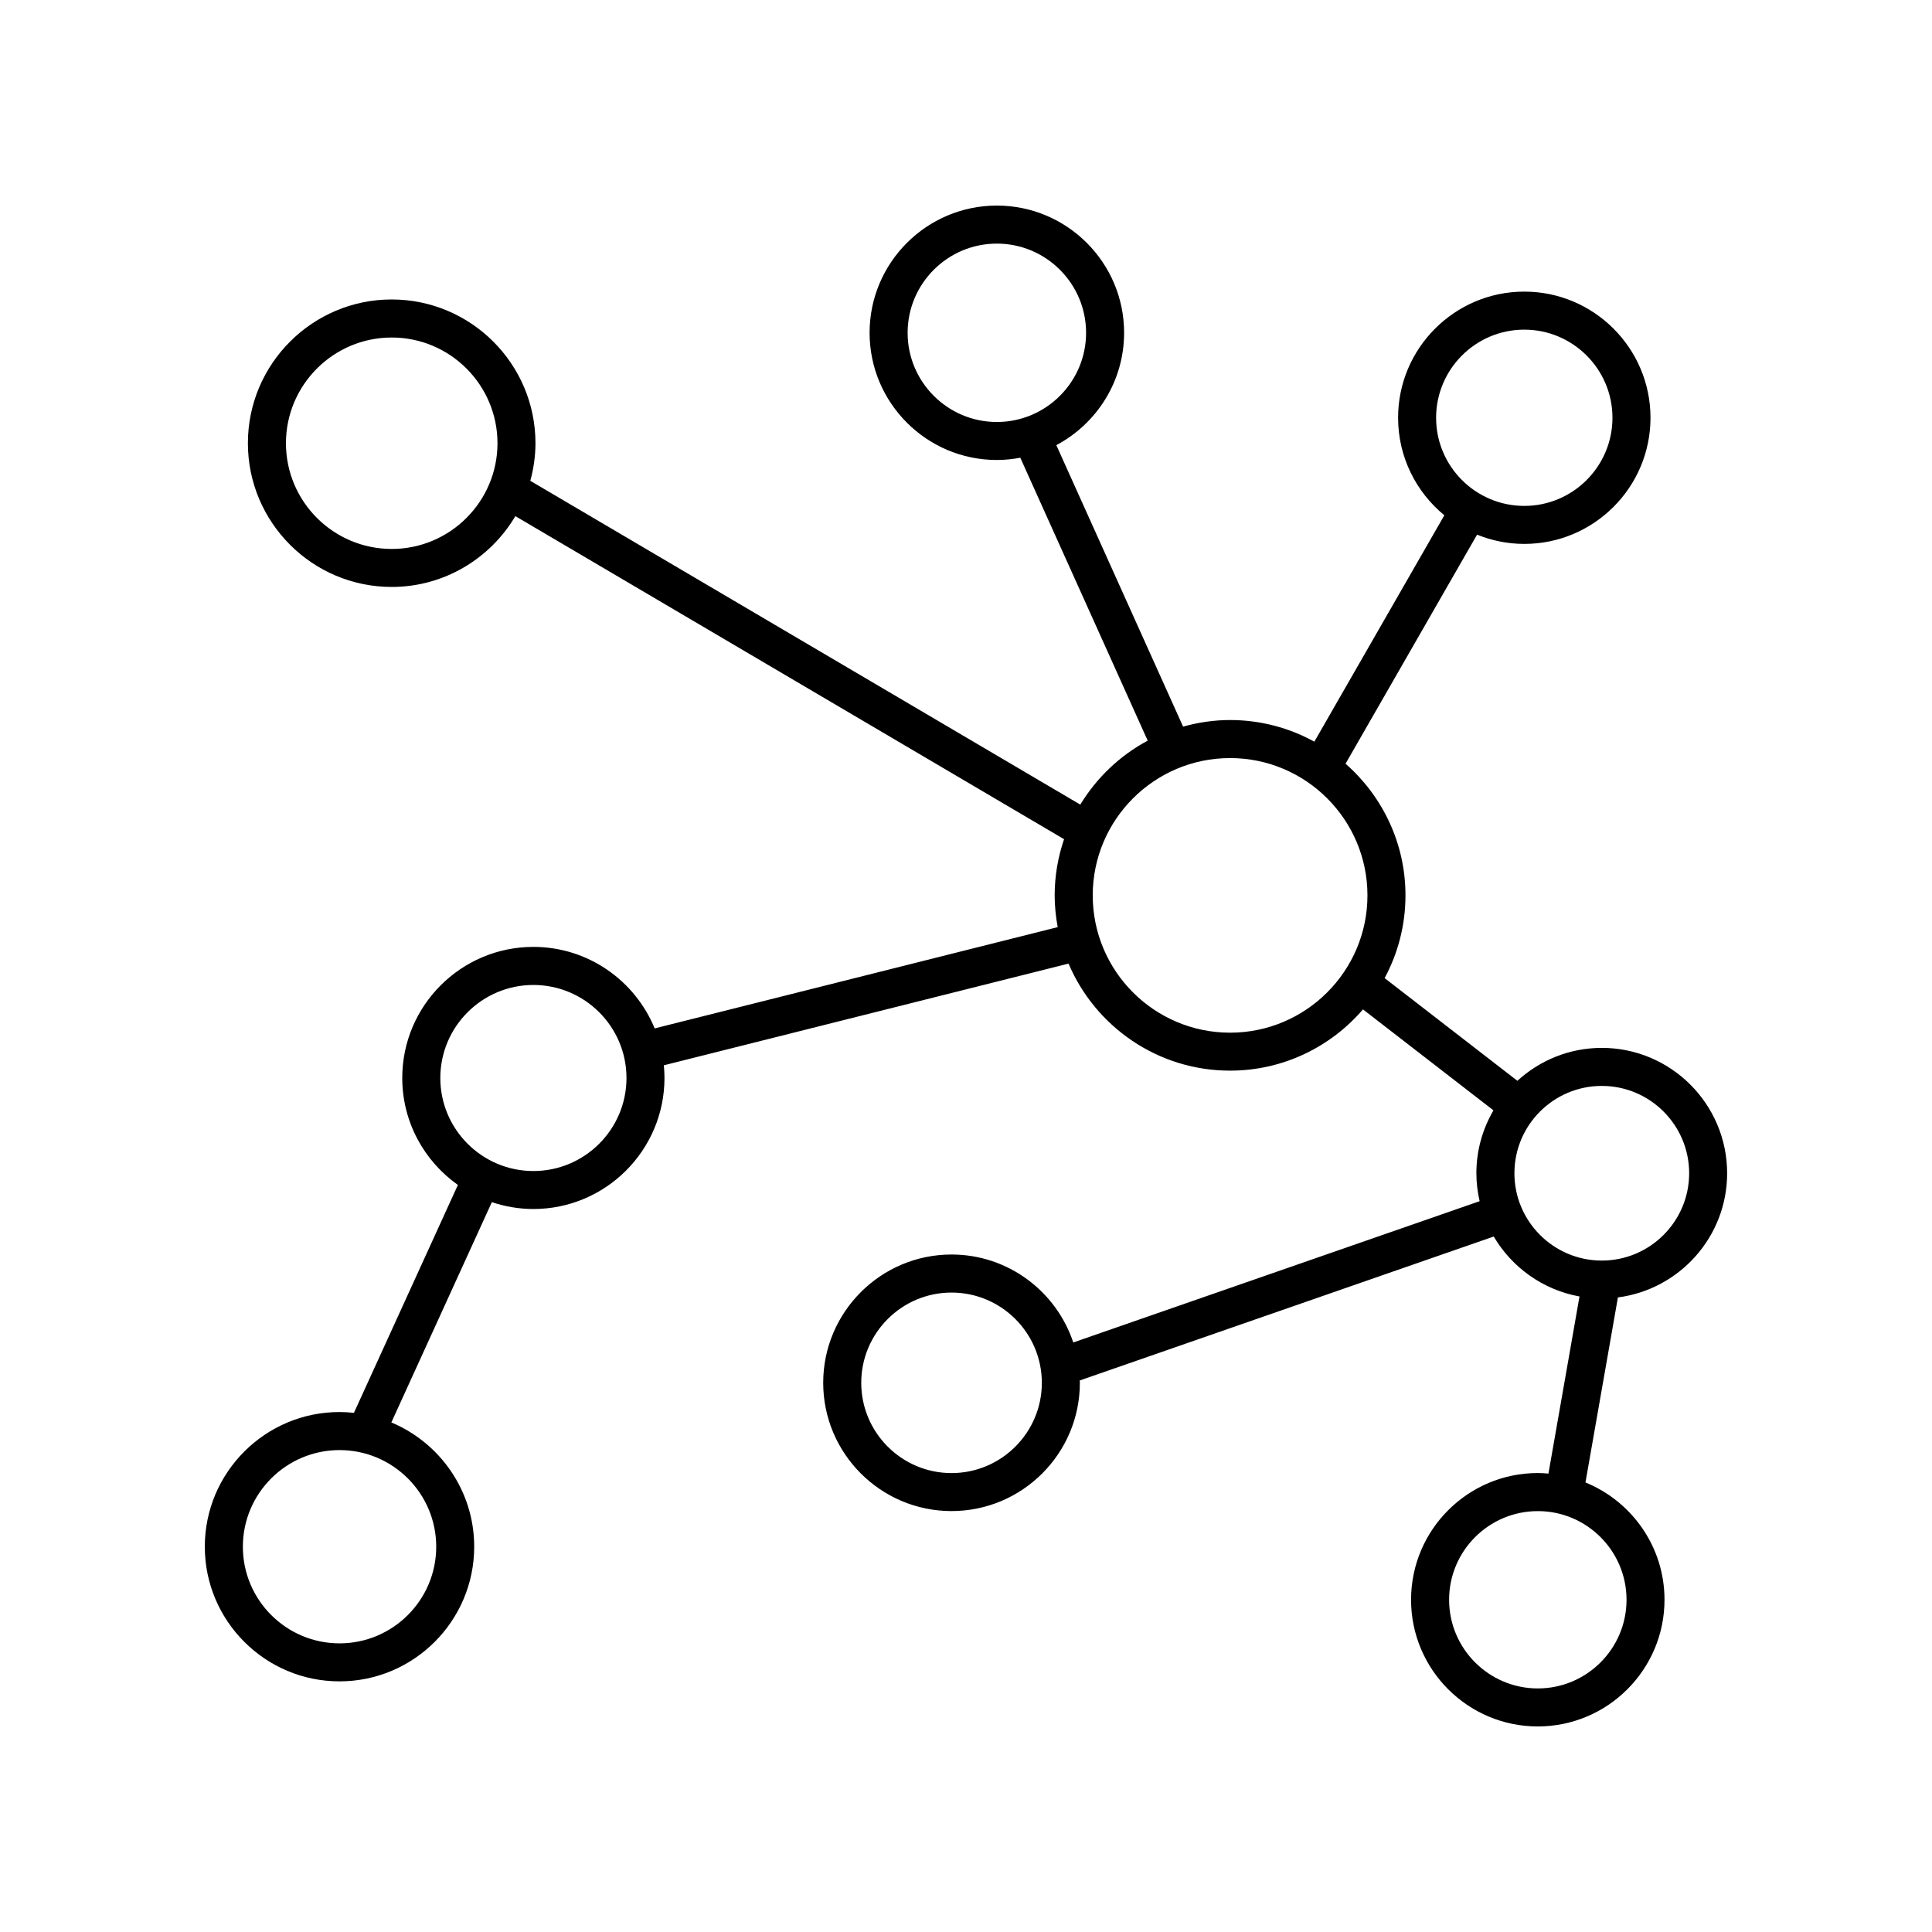
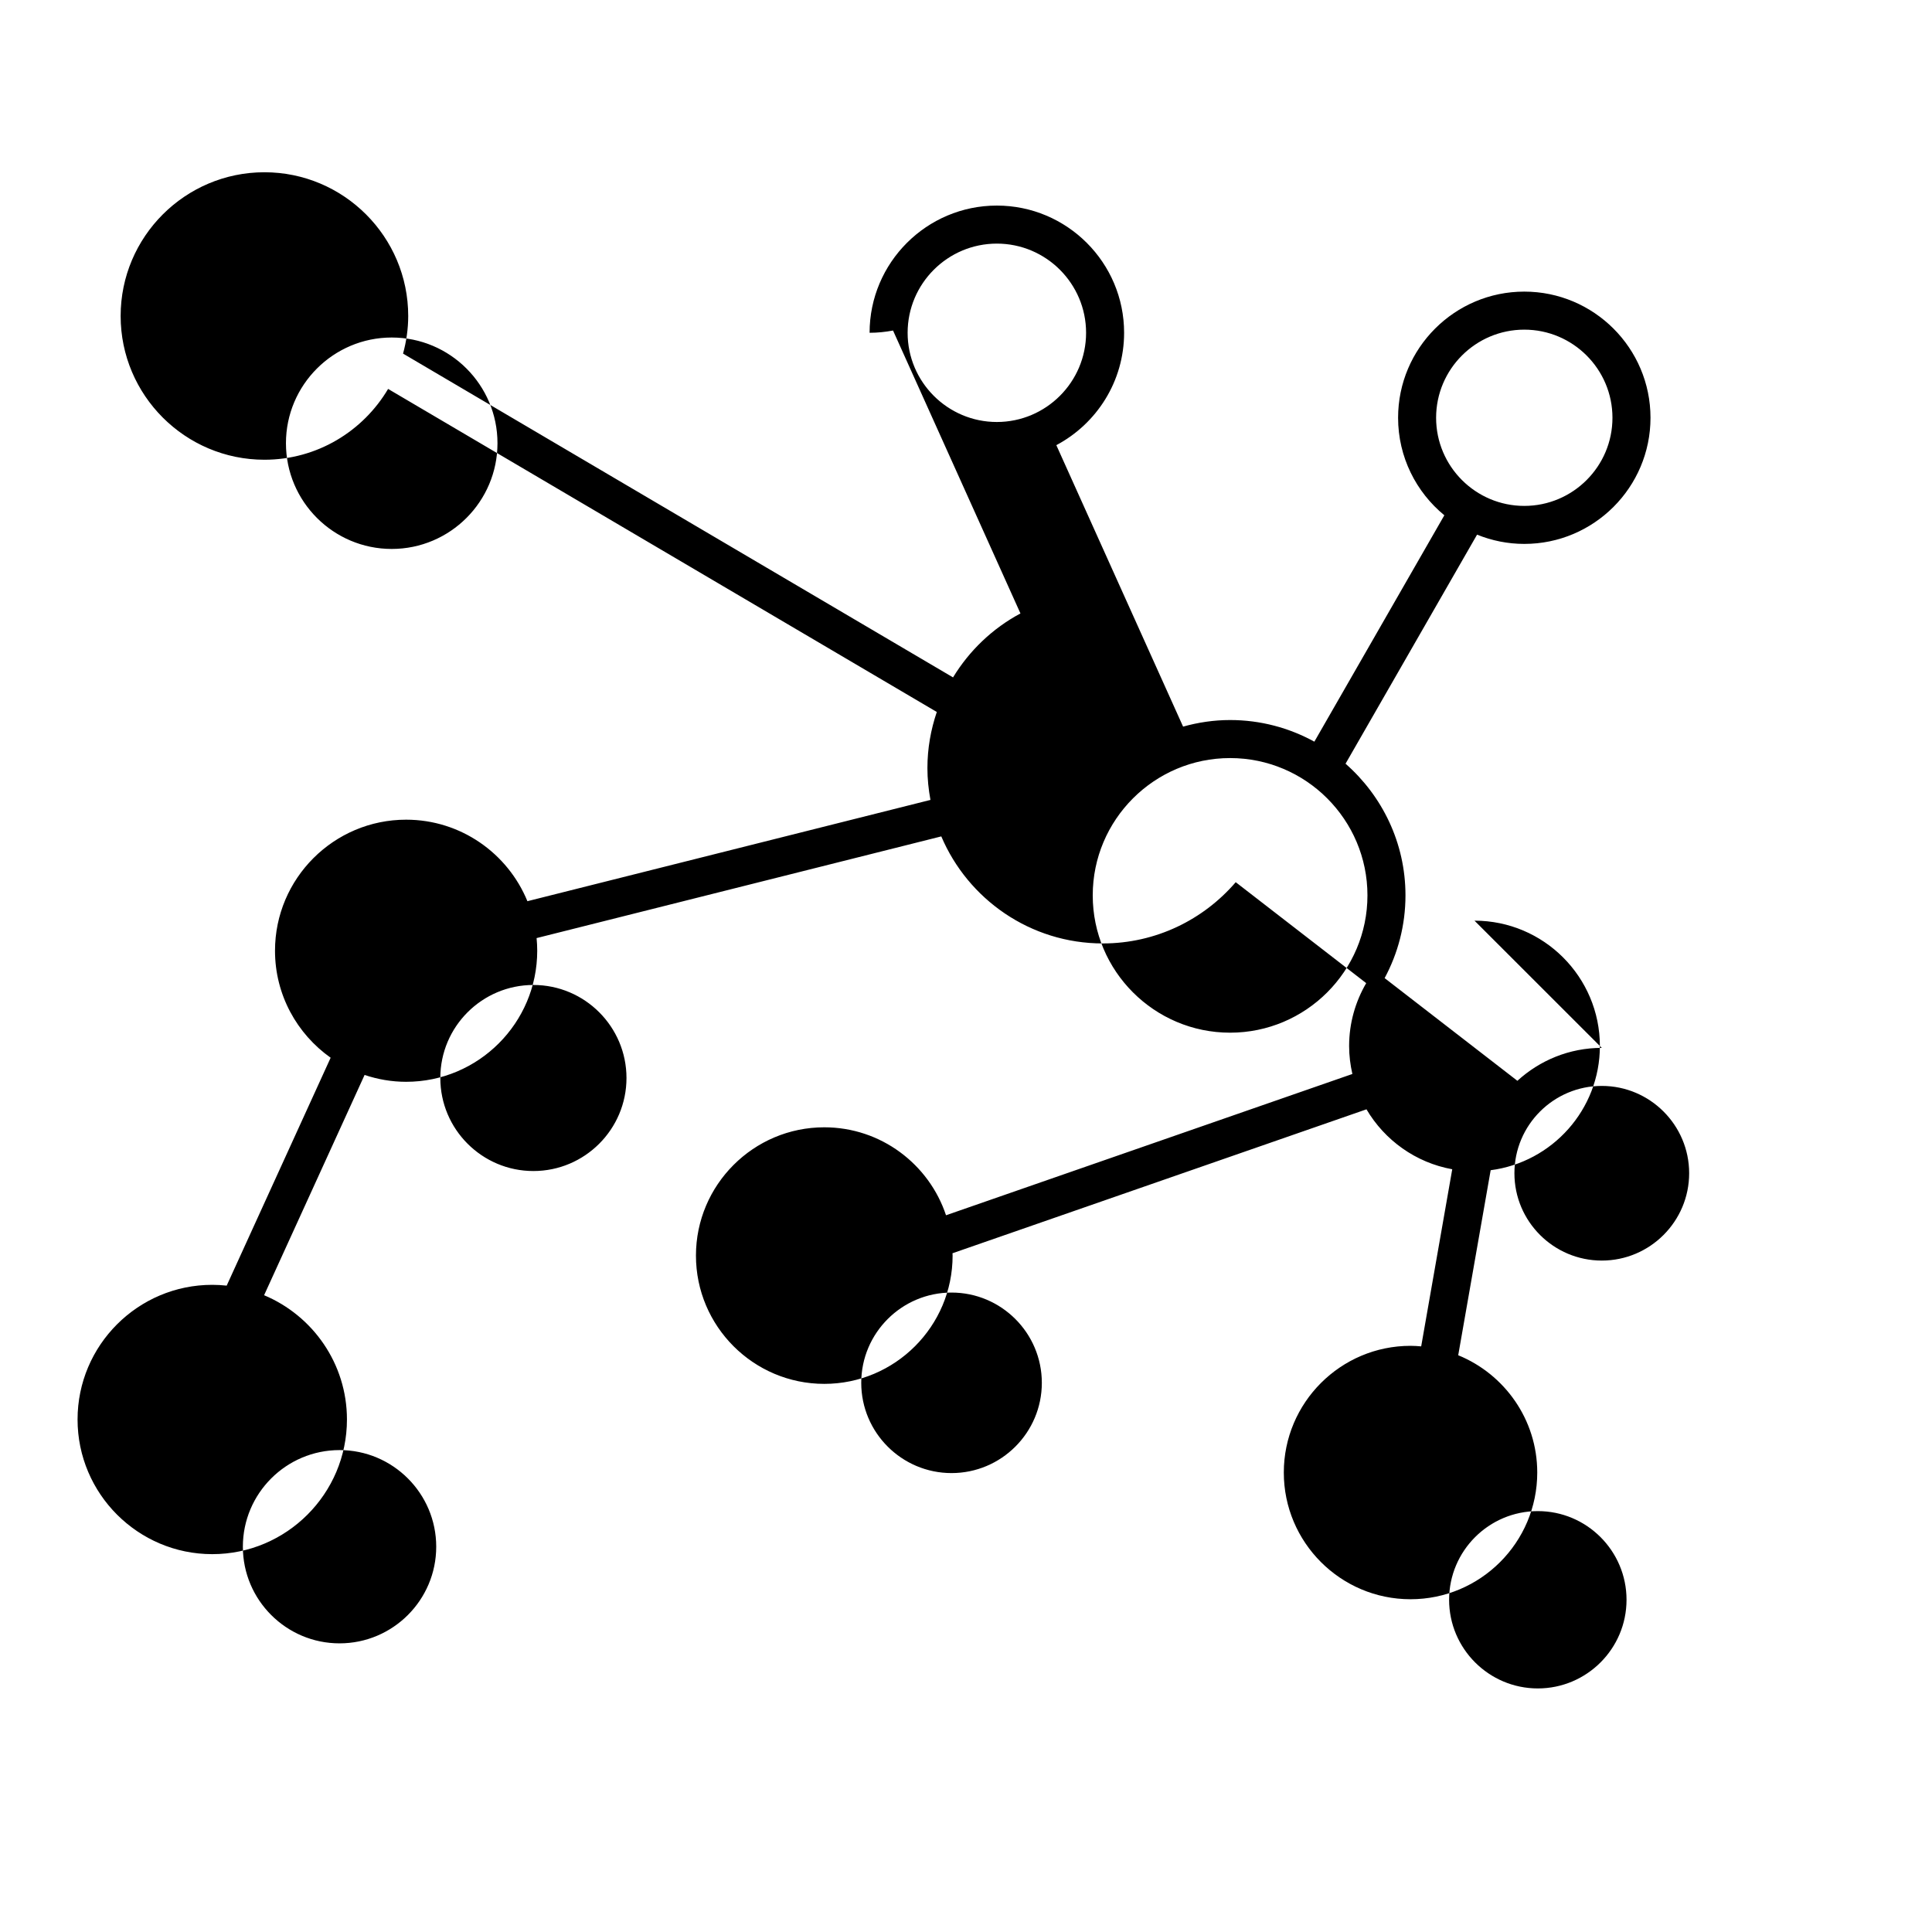
<svg xmlns="http://www.w3.org/2000/svg" fill="#000000" width="800px" height="800px" version="1.1" viewBox="144 144 512 512">
-   <path d="m568.49 421.7c-8.617 0-16.457 3.324-22.367 8.723l-35.18-27.215c3.516-6.535 5.523-14 5.523-21.93 0-13.902-6.172-26.363-15.883-34.887l34.855-60.703c3.871 1.57 8.09 2.453 12.516 2.453 18.441 0 33.445-14.996 33.445-33.43 0-18.434-15.004-33.43-33.445-33.43s-33.445 14.996-33.445 33.43c0 10.402 4.781 19.707 12.258 25.844l-34.449 59.996c-6.633-3.648-14.242-5.734-22.332-5.734-4.32 0-8.484 0.637-12.453 1.746l-33.594-74.59c10.672-5.668 17.961-16.883 17.961-29.781 0-18.59-15.129-33.711-33.727-33.711-18.594 0-33.723 15.125-33.723 33.711s15.125 33.711 33.723 33.711c2.125 0 4.199-0.219 6.215-0.598l33.766 74.977c-7.375 3.941-13.531 9.828-17.867 16.949l-145.75-85.809c0.867-3.184 1.367-6.512 1.367-9.965 0-21.004-17.094-38.094-38.105-38.094-21.008 0-38.105 17.09-38.105 38.09 0 21.004 17.094 38.094 38.105 38.094 13.949 0 26.137-7.555 32.777-18.766l145.41 85.613c-1.59 4.68-2.488 9.672-2.488 14.879 0 2.879 0.301 5.688 0.805 8.426l-106.81 26.84c-5.191-12.656-17.637-21.602-32.148-21.602-19.156 0-34.742 15.578-34.742 34.73 0 11.707 5.844 22.059 14.746 28.355l-27.551 60.395c-1.258-0.133-2.531-0.211-3.824-0.211-19.684 0-35.695 16.008-35.695 35.684s16.016 35.688 35.695 35.688c19.684 0 35.695-16.008 35.695-35.688 0-14.812-9.078-27.535-21.957-32.93l26.633-58.375c3.465 1.16 7.156 1.816 11.004 1.816 19.16 0 34.746-15.582 34.746-34.734 0-1.133-0.062-2.246-0.168-3.352l107.25-26.949c7.07 16.656 23.594 28.367 42.805 28.367 14.078 0 26.691-6.312 35.223-16.23l34.578 26.75c-2.859 4.906-4.527 10.586-4.527 16.66 0 2.551 0.316 5.027 0.863 7.414l-107.69 37.441c-4.496-13.52-17.246-23.309-32.262-23.309-18.754 0-34.008 15.254-34.008 33.996 0 18.746 15.254 33.996 34.008 33.996s34.008-15.25 34.008-33.996c0-0.207-0.027-0.41-0.031-0.617l109.71-38.145c4.824 8.191 13.047 14.137 22.73 15.883l-8.23 46.938c-0.934-0.078-1.867-0.145-2.82-0.145-18.52 0-33.586 15.059-33.586 33.574-0.008 18.52 15.059 33.582 33.578 33.582 18.52 0 33.586-15.059 33.586-33.574 0-14.043-8.676-26.082-20.945-31.086l8.598-49.035c16.301-2.113 28.945-16.051 28.945-32.91-0.004-18.32-14.91-33.223-33.23-33.223zm-20.539-190.34c12.887 0 23.367 10.477 23.367 23.355 0 12.879-10.48 23.355-23.367 23.355s-23.367-10.477-23.367-23.355c0-12.879 10.484-23.355 23.367-23.355zm-163.42 0.836c0-13.035 10.609-23.637 23.645-23.637 13.039 0 23.648 10.602 23.648 23.637 0 13.031-10.609 23.637-23.648 23.637-13.035 0-23.645-10.605-23.645-23.637zm-136.72 57.281c-15.457 0-28.031-12.566-28.031-28.016s12.574-28.016 28.031-28.016c15.453-0.004 28.027 12.566 28.027 28.012 0 15.449-12.574 28.02-28.027 28.02zm11.793 264.42c0 14.121-11.492 25.609-25.621 25.609-14.129 0-25.621-11.488-25.621-25.609 0-14.121 11.492-25.609 25.621-25.609 14.129 0 25.621 11.488 25.621 25.609zm25.754-99.562c-13.602 0-24.668-11.059-24.668-24.656 0-13.594 11.066-24.652 24.668-24.652 13.602 0 24.668 11.059 24.668 24.652s-11.066 24.656-24.668 24.656zm184.63-36.664c-20.07 0-36.402-16.32-36.402-36.387 0-20.062 16.328-36.387 36.402-36.387s36.402 16.32 36.402 36.387c0 20.062-16.328 36.387-36.402 36.387zm-73.82 116.71c-13.195 0-23.93-10.73-23.93-23.918 0-13.191 10.734-23.922 23.93-23.922 13.195 0 23.93 10.73 23.93 23.922 0.004 13.188-10.734 23.918-23.93 23.918zm178.88 33.574c0 12.957-10.547 23.496-23.508 23.496-12.965 0-23.512-10.543-23.512-23.496 0-12.957 10.547-23.496 23.512-23.496 12.961-0.004 23.508 10.539 23.508 23.496zm-6.555-89.891c-12.766 0-23.156-10.383-23.156-23.145 0-12.762 10.387-23.141 23.156-23.141 12.766 0 23.152 10.383 23.152 23.141 0 12.762-10.387 23.145-23.152 23.145z" />
+   <path d="m568.49 421.7c-8.617 0-16.457 3.324-22.367 8.723l-35.18-27.215c3.516-6.535 5.523-14 5.523-21.93 0-13.902-6.172-26.363-15.883-34.887l34.855-60.703c3.871 1.57 8.09 2.453 12.516 2.453 18.441 0 33.445-14.996 33.445-33.43 0-18.434-15.004-33.43-33.445-33.43s-33.445 14.996-33.445 33.43c0 10.402 4.781 19.707 12.258 25.844l-34.449 59.996c-6.633-3.648-14.242-5.734-22.332-5.734-4.32 0-8.484 0.637-12.453 1.746l-33.594-74.59c10.672-5.668 17.961-16.883 17.961-29.781 0-18.59-15.129-33.711-33.727-33.711-18.594 0-33.723 15.125-33.723 33.711c2.125 0 4.199-0.219 6.215-0.598l33.766 74.977c-7.375 3.941-13.531 9.828-17.867 16.949l-145.75-85.809c0.867-3.184 1.367-6.512 1.367-9.965 0-21.004-17.094-38.094-38.105-38.094-21.008 0-38.105 17.09-38.105 38.09 0 21.004 17.094 38.094 38.105 38.094 13.949 0 26.137-7.555 32.777-18.766l145.41 85.613c-1.59 4.68-2.488 9.672-2.488 14.879 0 2.879 0.301 5.688 0.805 8.426l-106.81 26.84c-5.191-12.656-17.637-21.602-32.148-21.602-19.156 0-34.742 15.578-34.742 34.73 0 11.707 5.844 22.059 14.746 28.355l-27.551 60.395c-1.258-0.133-2.531-0.211-3.824-0.211-19.684 0-35.695 16.008-35.695 35.684s16.016 35.688 35.695 35.688c19.684 0 35.695-16.008 35.695-35.688 0-14.812-9.078-27.535-21.957-32.93l26.633-58.375c3.465 1.16 7.156 1.816 11.004 1.816 19.16 0 34.746-15.582 34.746-34.734 0-1.133-0.062-2.246-0.168-3.352l107.25-26.949c7.07 16.656 23.594 28.367 42.805 28.367 14.078 0 26.691-6.312 35.223-16.23l34.578 26.75c-2.859 4.906-4.527 10.586-4.527 16.66 0 2.551 0.316 5.027 0.863 7.414l-107.69 37.441c-4.496-13.52-17.246-23.309-32.262-23.309-18.754 0-34.008 15.254-34.008 33.996 0 18.746 15.254 33.996 34.008 33.996s34.008-15.25 34.008-33.996c0-0.207-0.027-0.41-0.031-0.617l109.71-38.145c4.824 8.191 13.047 14.137 22.73 15.883l-8.23 46.938c-0.934-0.078-1.867-0.145-2.82-0.145-18.52 0-33.586 15.059-33.586 33.574-0.008 18.52 15.059 33.582 33.578 33.582 18.52 0 33.586-15.059 33.586-33.574 0-14.043-8.676-26.082-20.945-31.086l8.598-49.035c16.301-2.113 28.945-16.051 28.945-32.91-0.004-18.32-14.91-33.223-33.23-33.223zm-20.539-190.34c12.887 0 23.367 10.477 23.367 23.355 0 12.879-10.48 23.355-23.367 23.355s-23.367-10.477-23.367-23.355c0-12.879 10.484-23.355 23.367-23.355zm-163.42 0.836c0-13.035 10.609-23.637 23.645-23.637 13.039 0 23.648 10.602 23.648 23.637 0 13.031-10.609 23.637-23.648 23.637-13.035 0-23.645-10.605-23.645-23.637zm-136.72 57.281c-15.457 0-28.031-12.566-28.031-28.016s12.574-28.016 28.031-28.016c15.453-0.004 28.027 12.566 28.027 28.012 0 15.449-12.574 28.02-28.027 28.02zm11.793 264.42c0 14.121-11.492 25.609-25.621 25.609-14.129 0-25.621-11.488-25.621-25.609 0-14.121 11.492-25.609 25.621-25.609 14.129 0 25.621 11.488 25.621 25.609zm25.754-99.562c-13.602 0-24.668-11.059-24.668-24.656 0-13.594 11.066-24.652 24.668-24.652 13.602 0 24.668 11.059 24.668 24.652s-11.066 24.656-24.668 24.656zm184.63-36.664c-20.07 0-36.402-16.32-36.402-36.387 0-20.062 16.328-36.387 36.402-36.387s36.402 16.32 36.402 36.387c0 20.062-16.328 36.387-36.402 36.387zm-73.82 116.71c-13.195 0-23.93-10.73-23.93-23.918 0-13.191 10.734-23.922 23.93-23.922 13.195 0 23.93 10.73 23.93 23.922 0.004 13.188-10.734 23.918-23.93 23.918zm178.88 33.574c0 12.957-10.547 23.496-23.508 23.496-12.965 0-23.512-10.543-23.512-23.496 0-12.957 10.547-23.496 23.512-23.496 12.961-0.004 23.508 10.539 23.508 23.496zm-6.555-89.891c-12.766 0-23.156-10.383-23.156-23.145 0-12.762 10.387-23.141 23.156-23.141 12.766 0 23.152 10.383 23.152 23.141 0 12.762-10.387 23.145-23.152 23.145z" />
</svg>